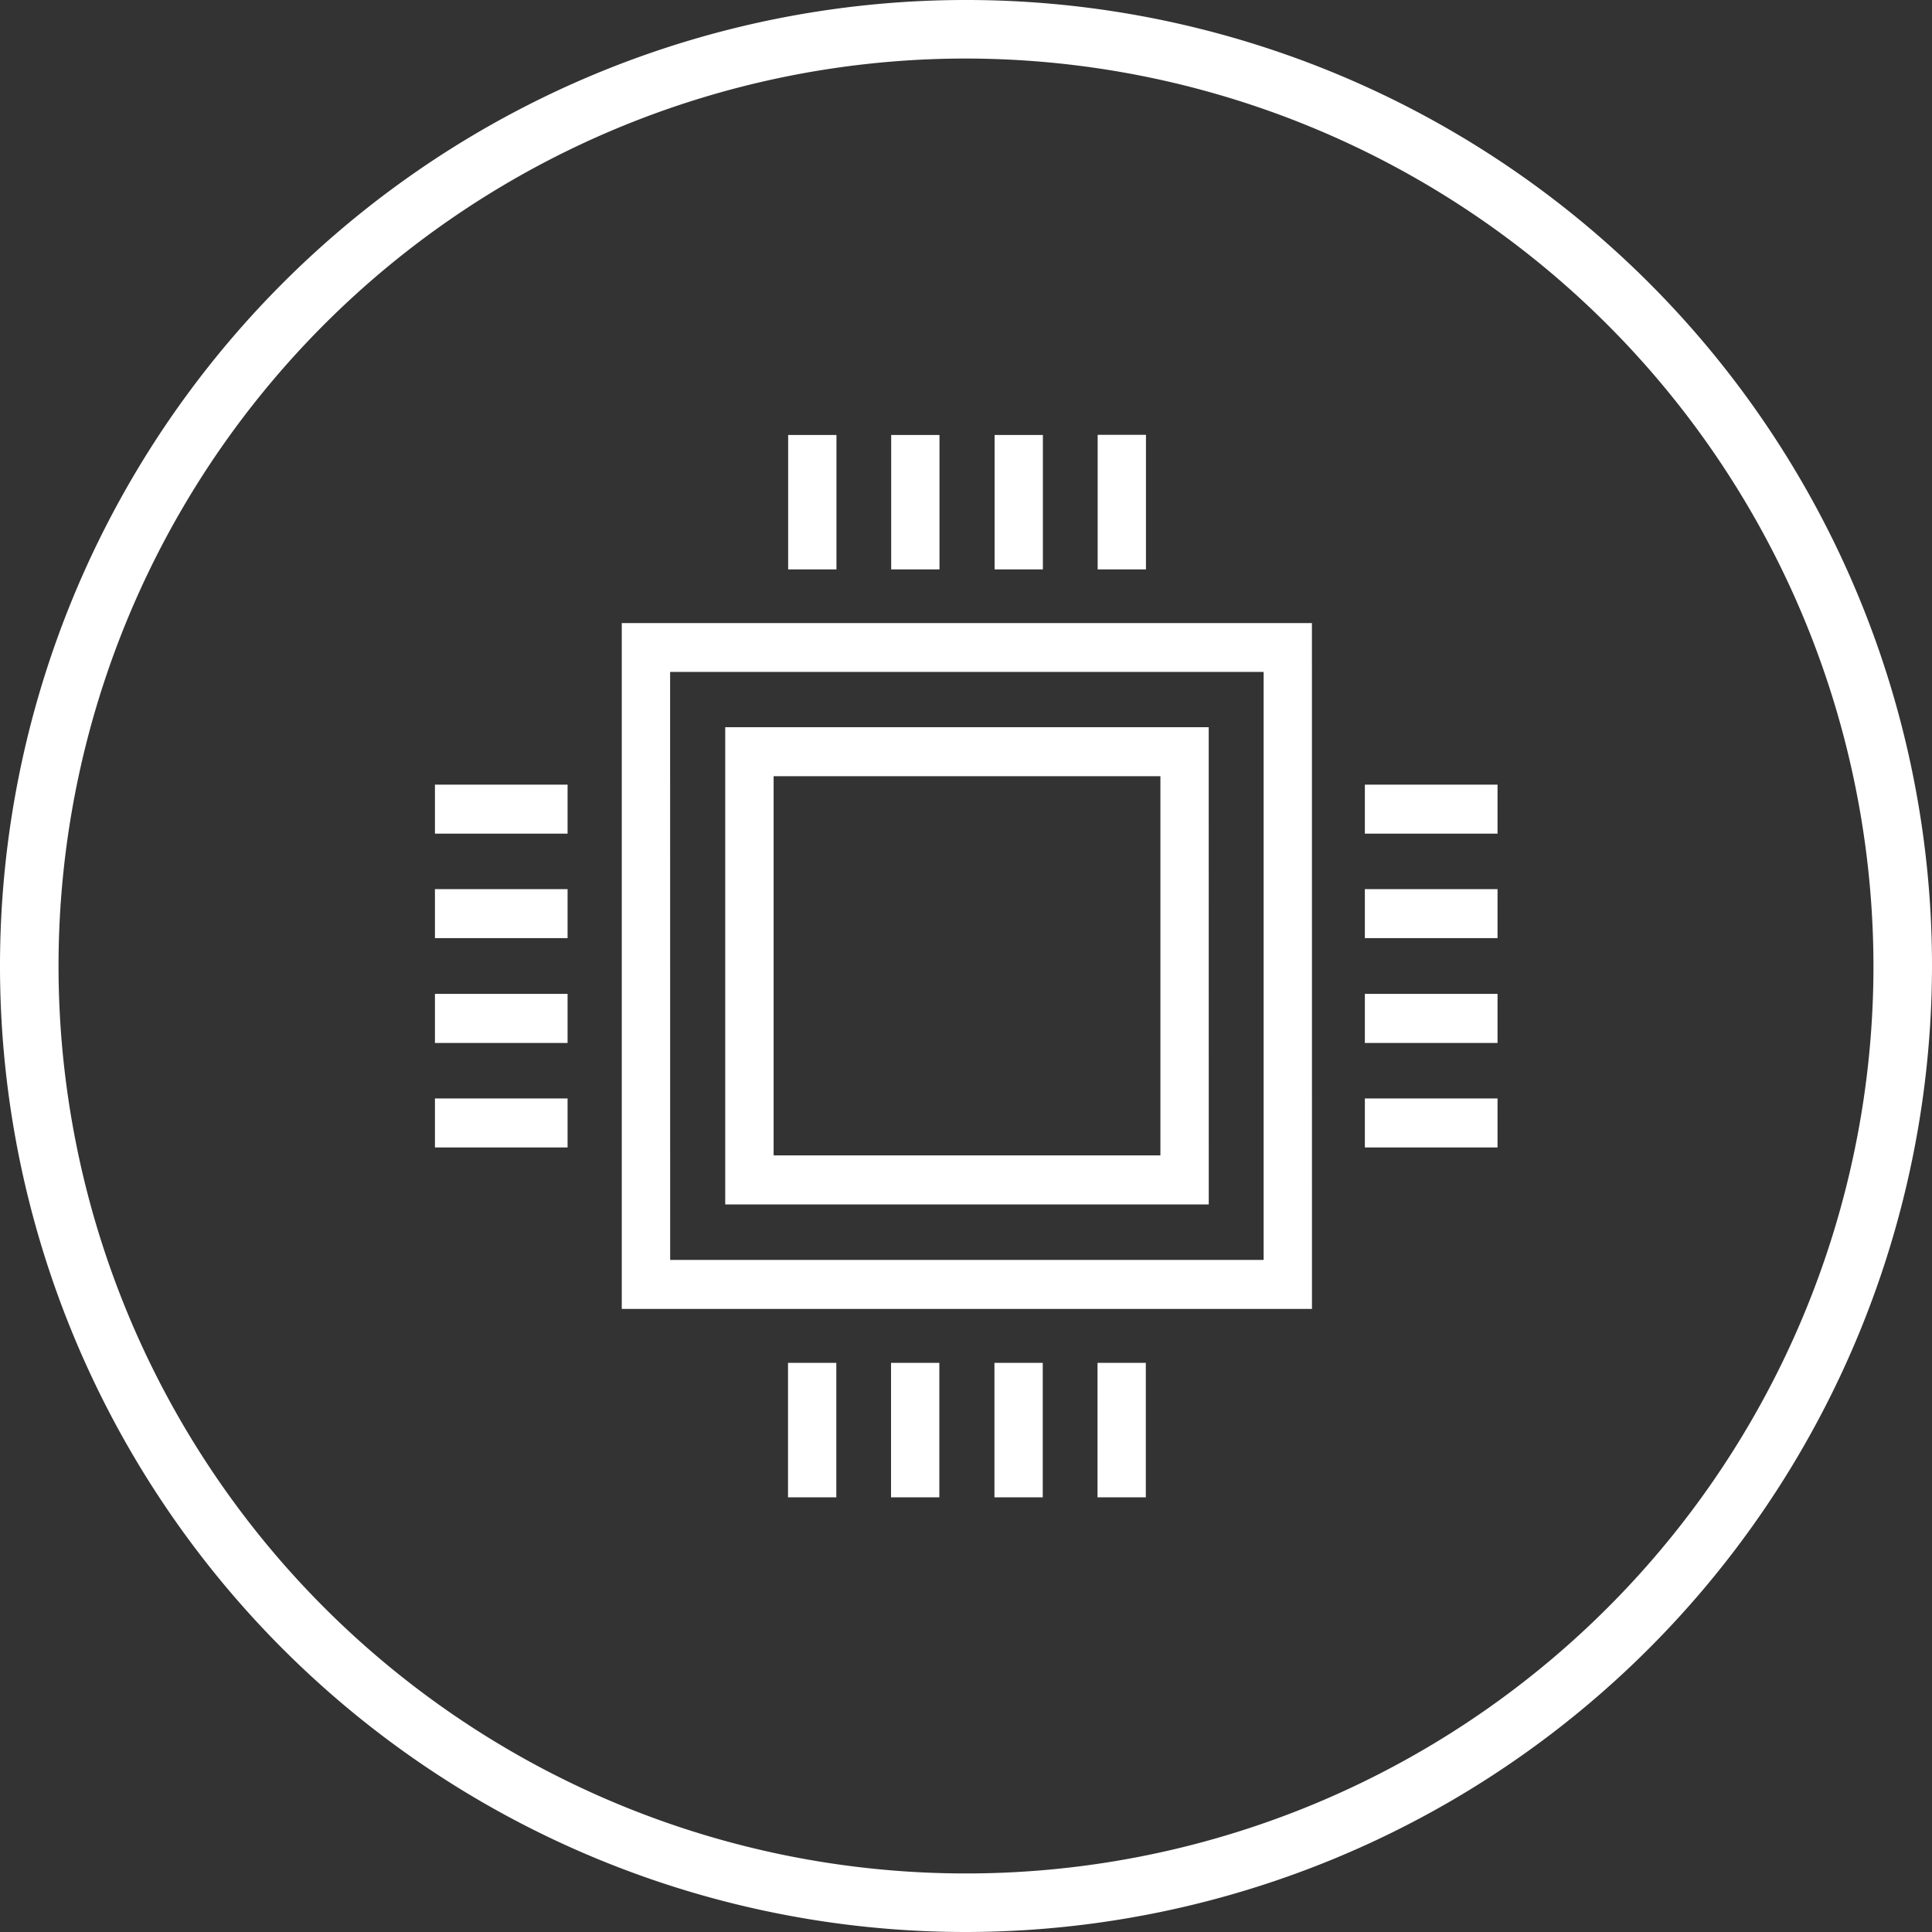
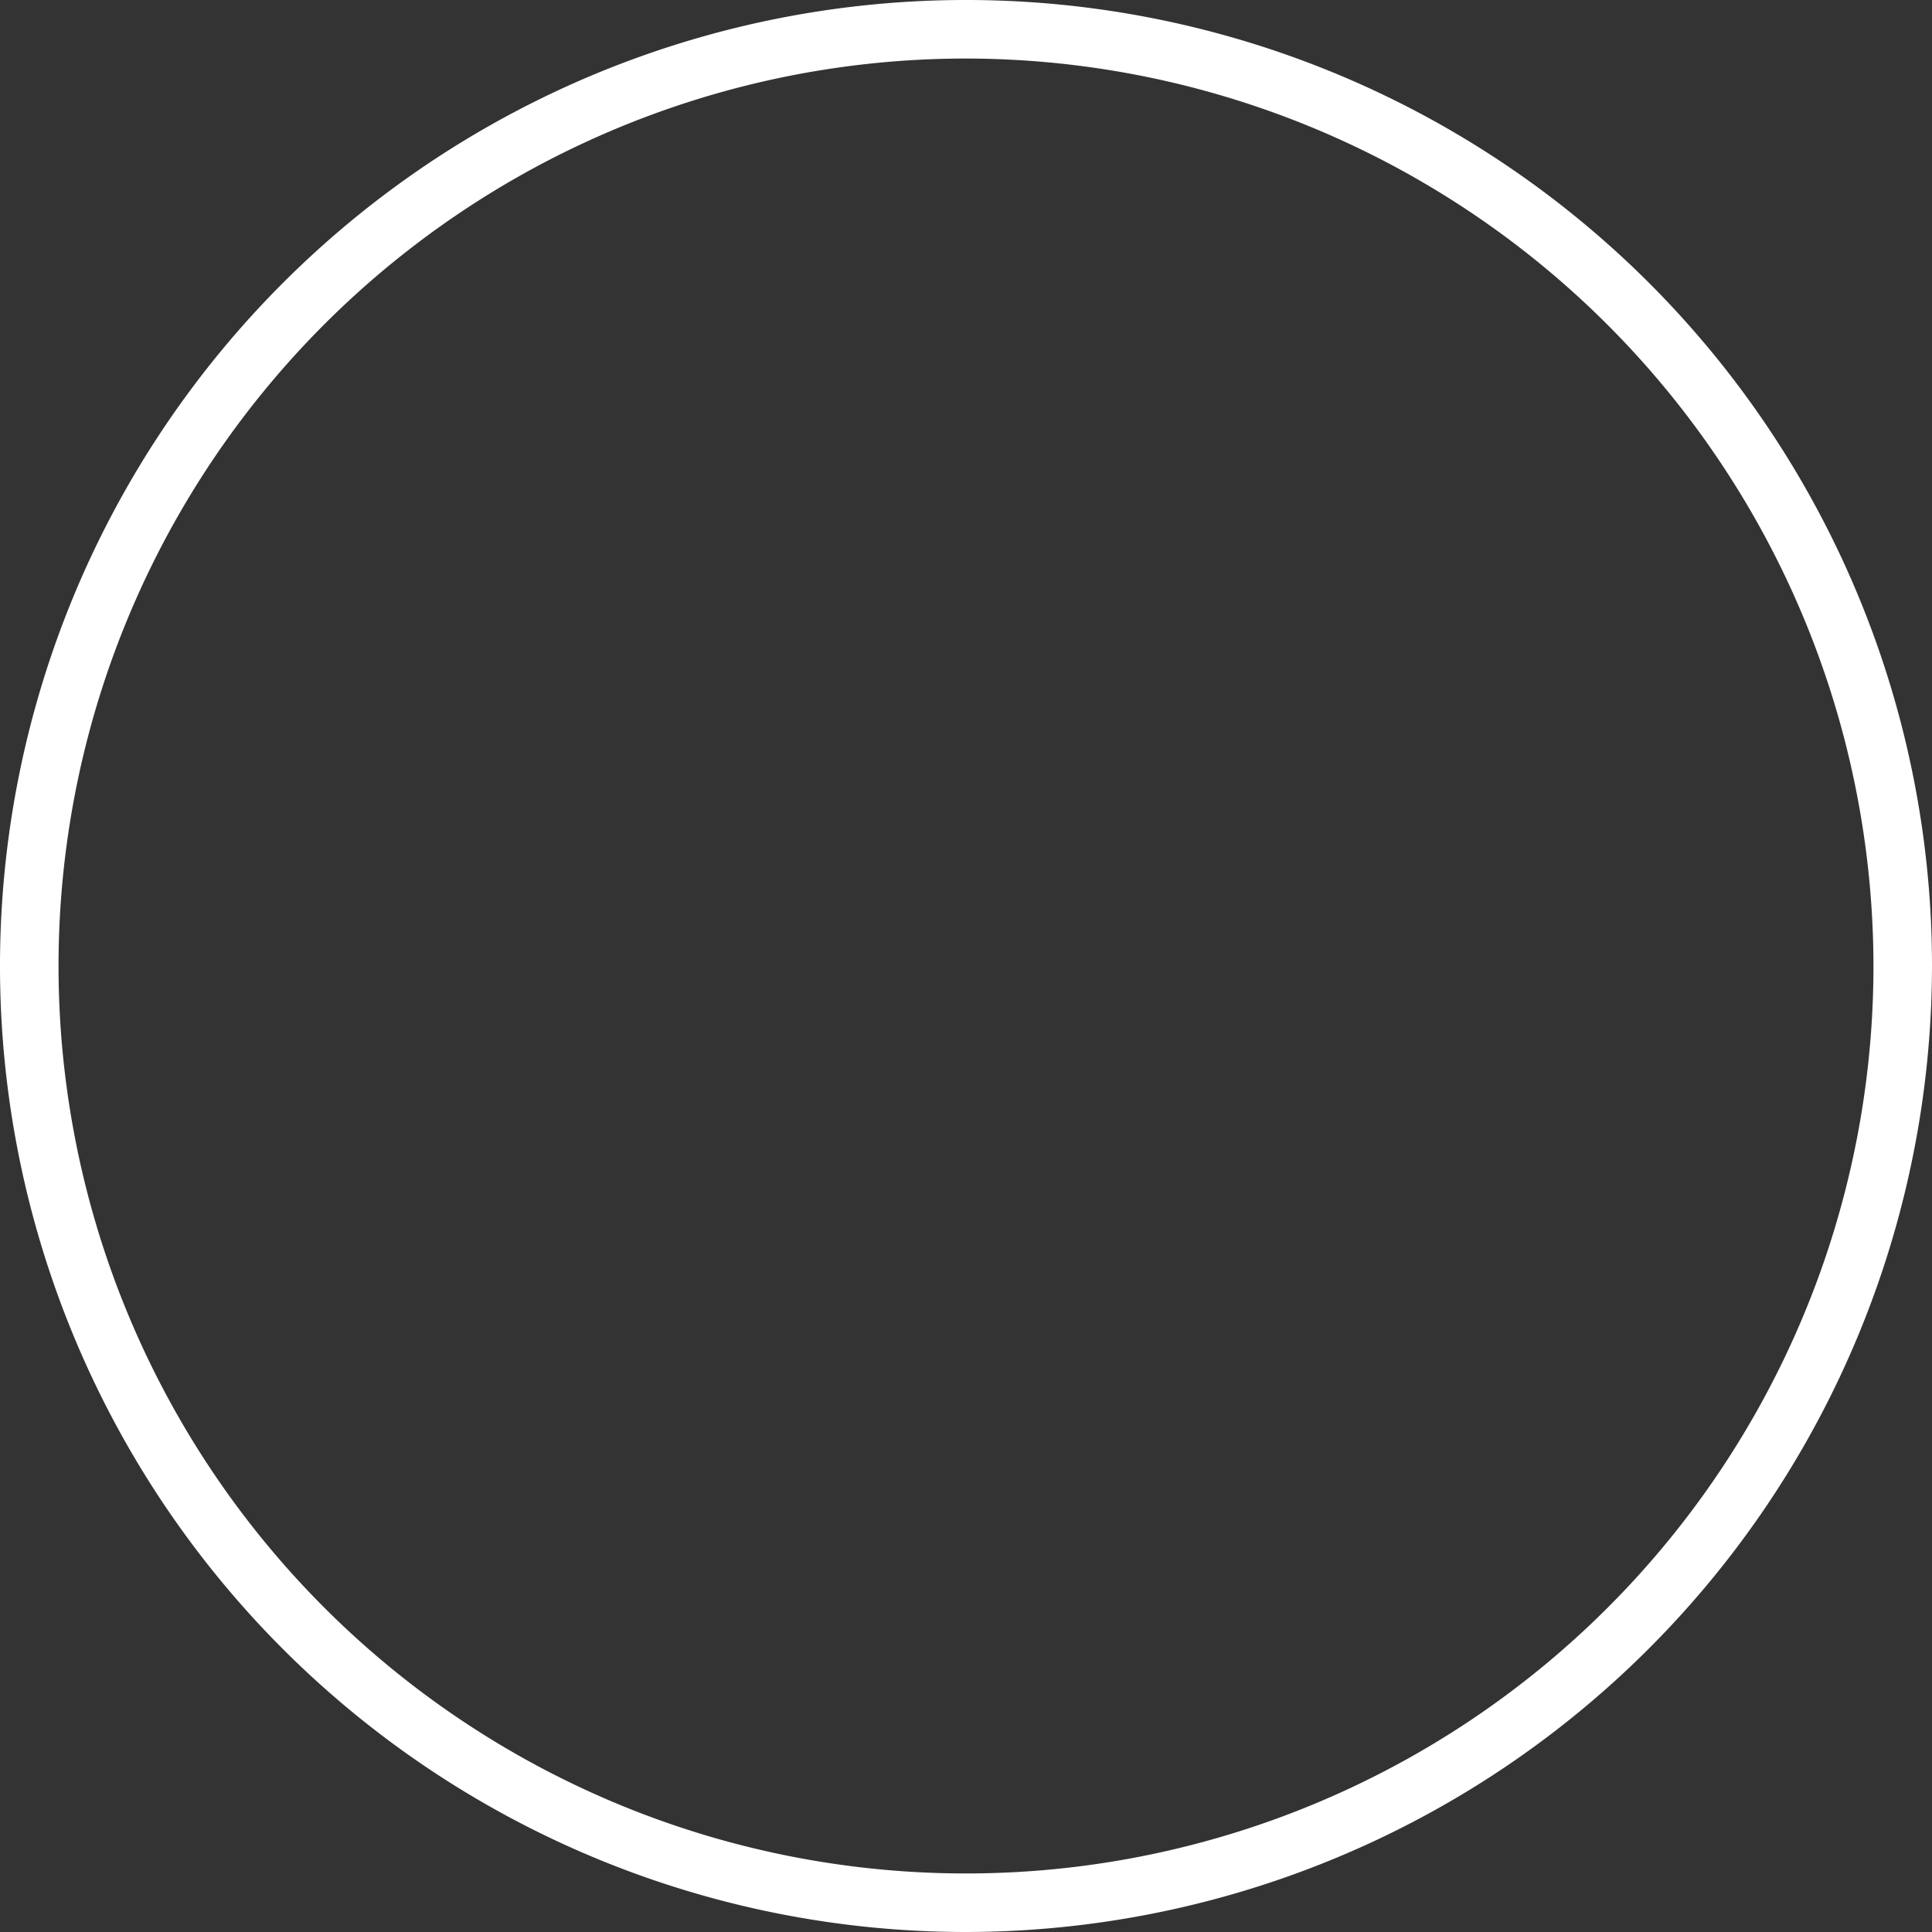
<svg xmlns="http://www.w3.org/2000/svg" width="40" height="40" viewBox="0 0 40 40">
  <rect x="0" y="0" width="40" height="40" fill="#333333" stroke="none" />
  <g id="Grupo_1029" data-name="Grupo 1029" transform="translate(-1248 -2358)">
    <g id="Grupo_1003" data-name="Grupo 1003" transform="translate(110 -807)">
      <path id="Caminho_2090" data-name="Caminho 2090" d="M758.256,560.354a20,20,0,1,1,20-20A20.024,20.024,0,0,1,758.256,560.354Zm0-38.788a18.788,18.788,0,1,0,18.788,18.788A18.809,18.809,0,0,0,758.256,521.566Z" transform="translate(399.744 2644.646)" fill="#fff" />
-       <path id="Caminho_2091" data-name="Caminho 2091" d="M809.718,548.123h-1V545.34h1Zm-2.134,0h-1V545.34h1Zm-2.141,0h-1V545.34h1Zm-2.133,0h-1V545.34h1Zm9.848-3.9H798.868v-14.2h14.289Zm-13.288-1.015h12.287V531.034H799.869Zm11.151-1.149H801.01v-9.88h10.01Zm-9.009-1.015h8.008v-7.851h-8.008ZM817,540.88h-2.747v-1.015H817Zm-19.254,0H795v-1.015h2.746ZM817,538.717h-2.747V537.7H817Zm-19.254,0H795V537.7h2.746ZM817,536.546h-2.747v-1.015H817Zm-19.254,0H795v-1.015h2.746ZM817,534.383h-2.747v-1.015H817Zm-19.254,0H795v-1.015h2.746Zm11.975-5.471h-1v-2.786h1Zm-2.134,0h-1v-2.783h1Zm-2.141,0h-1v-2.783h1Zm-2.133,0h-1v-2.783h1Z" transform="translate(352.005 2647.877)" fill="#fff" />
    </g>
  </g>
</svg>